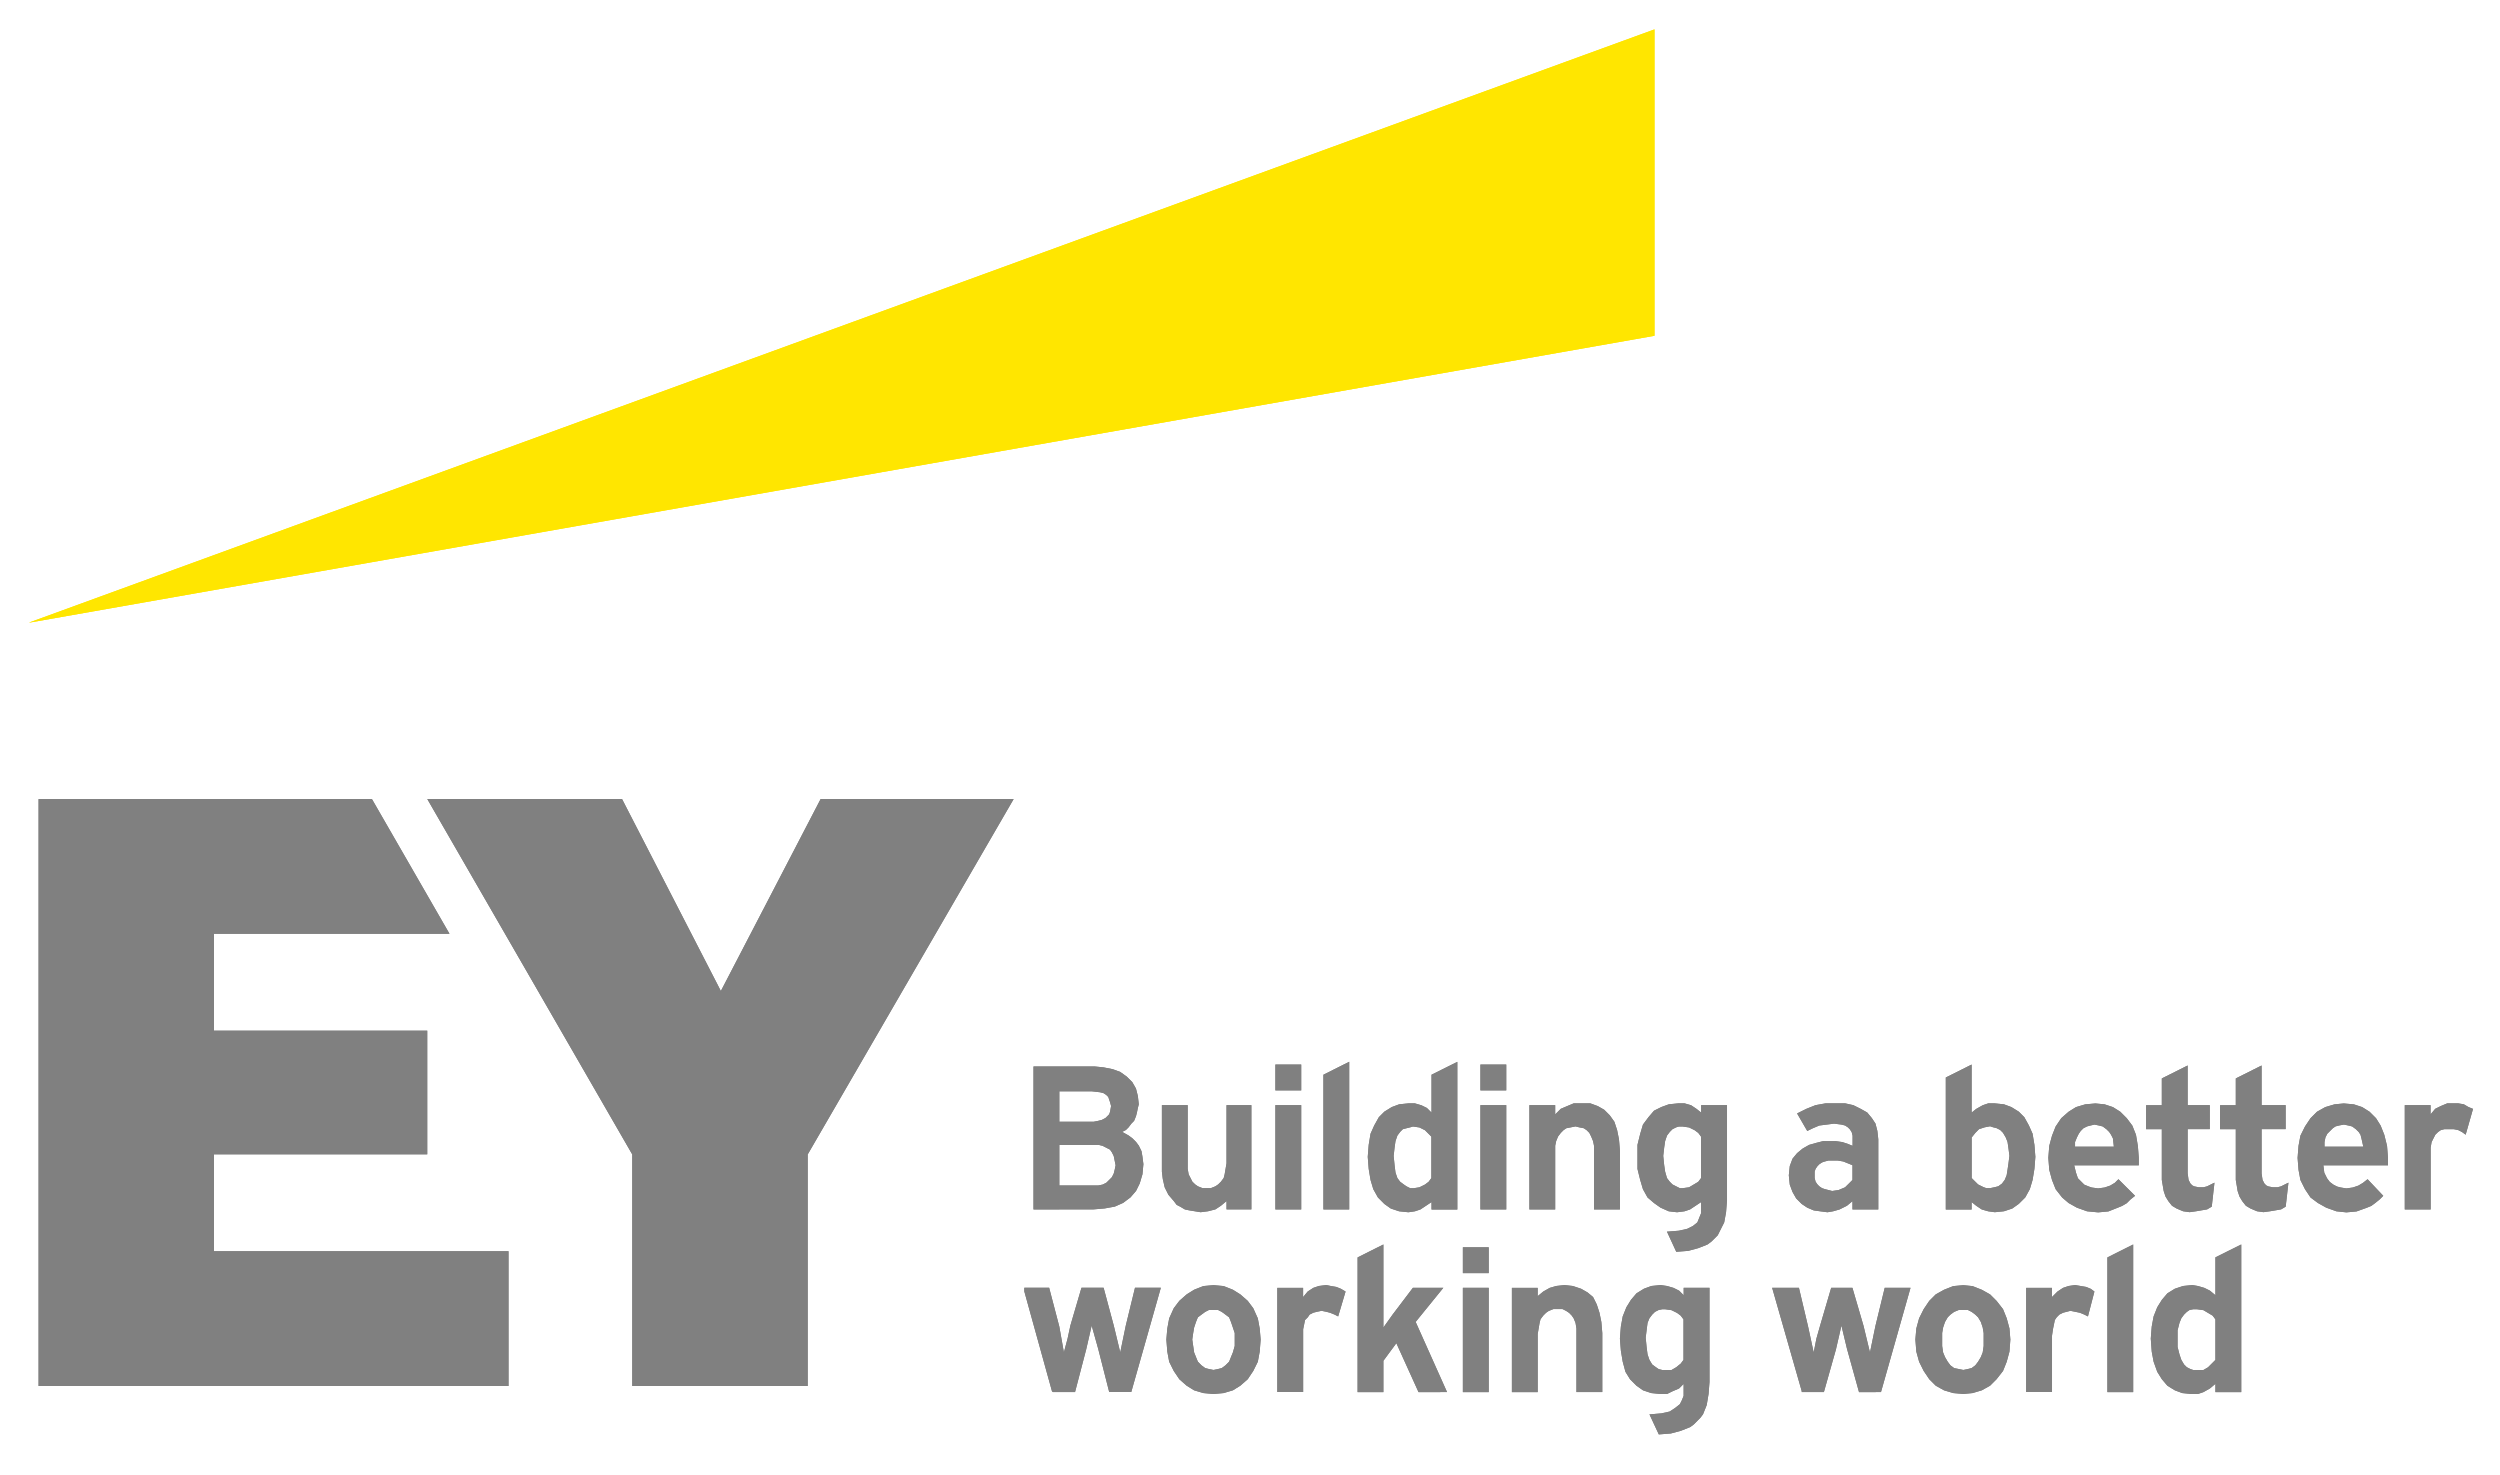
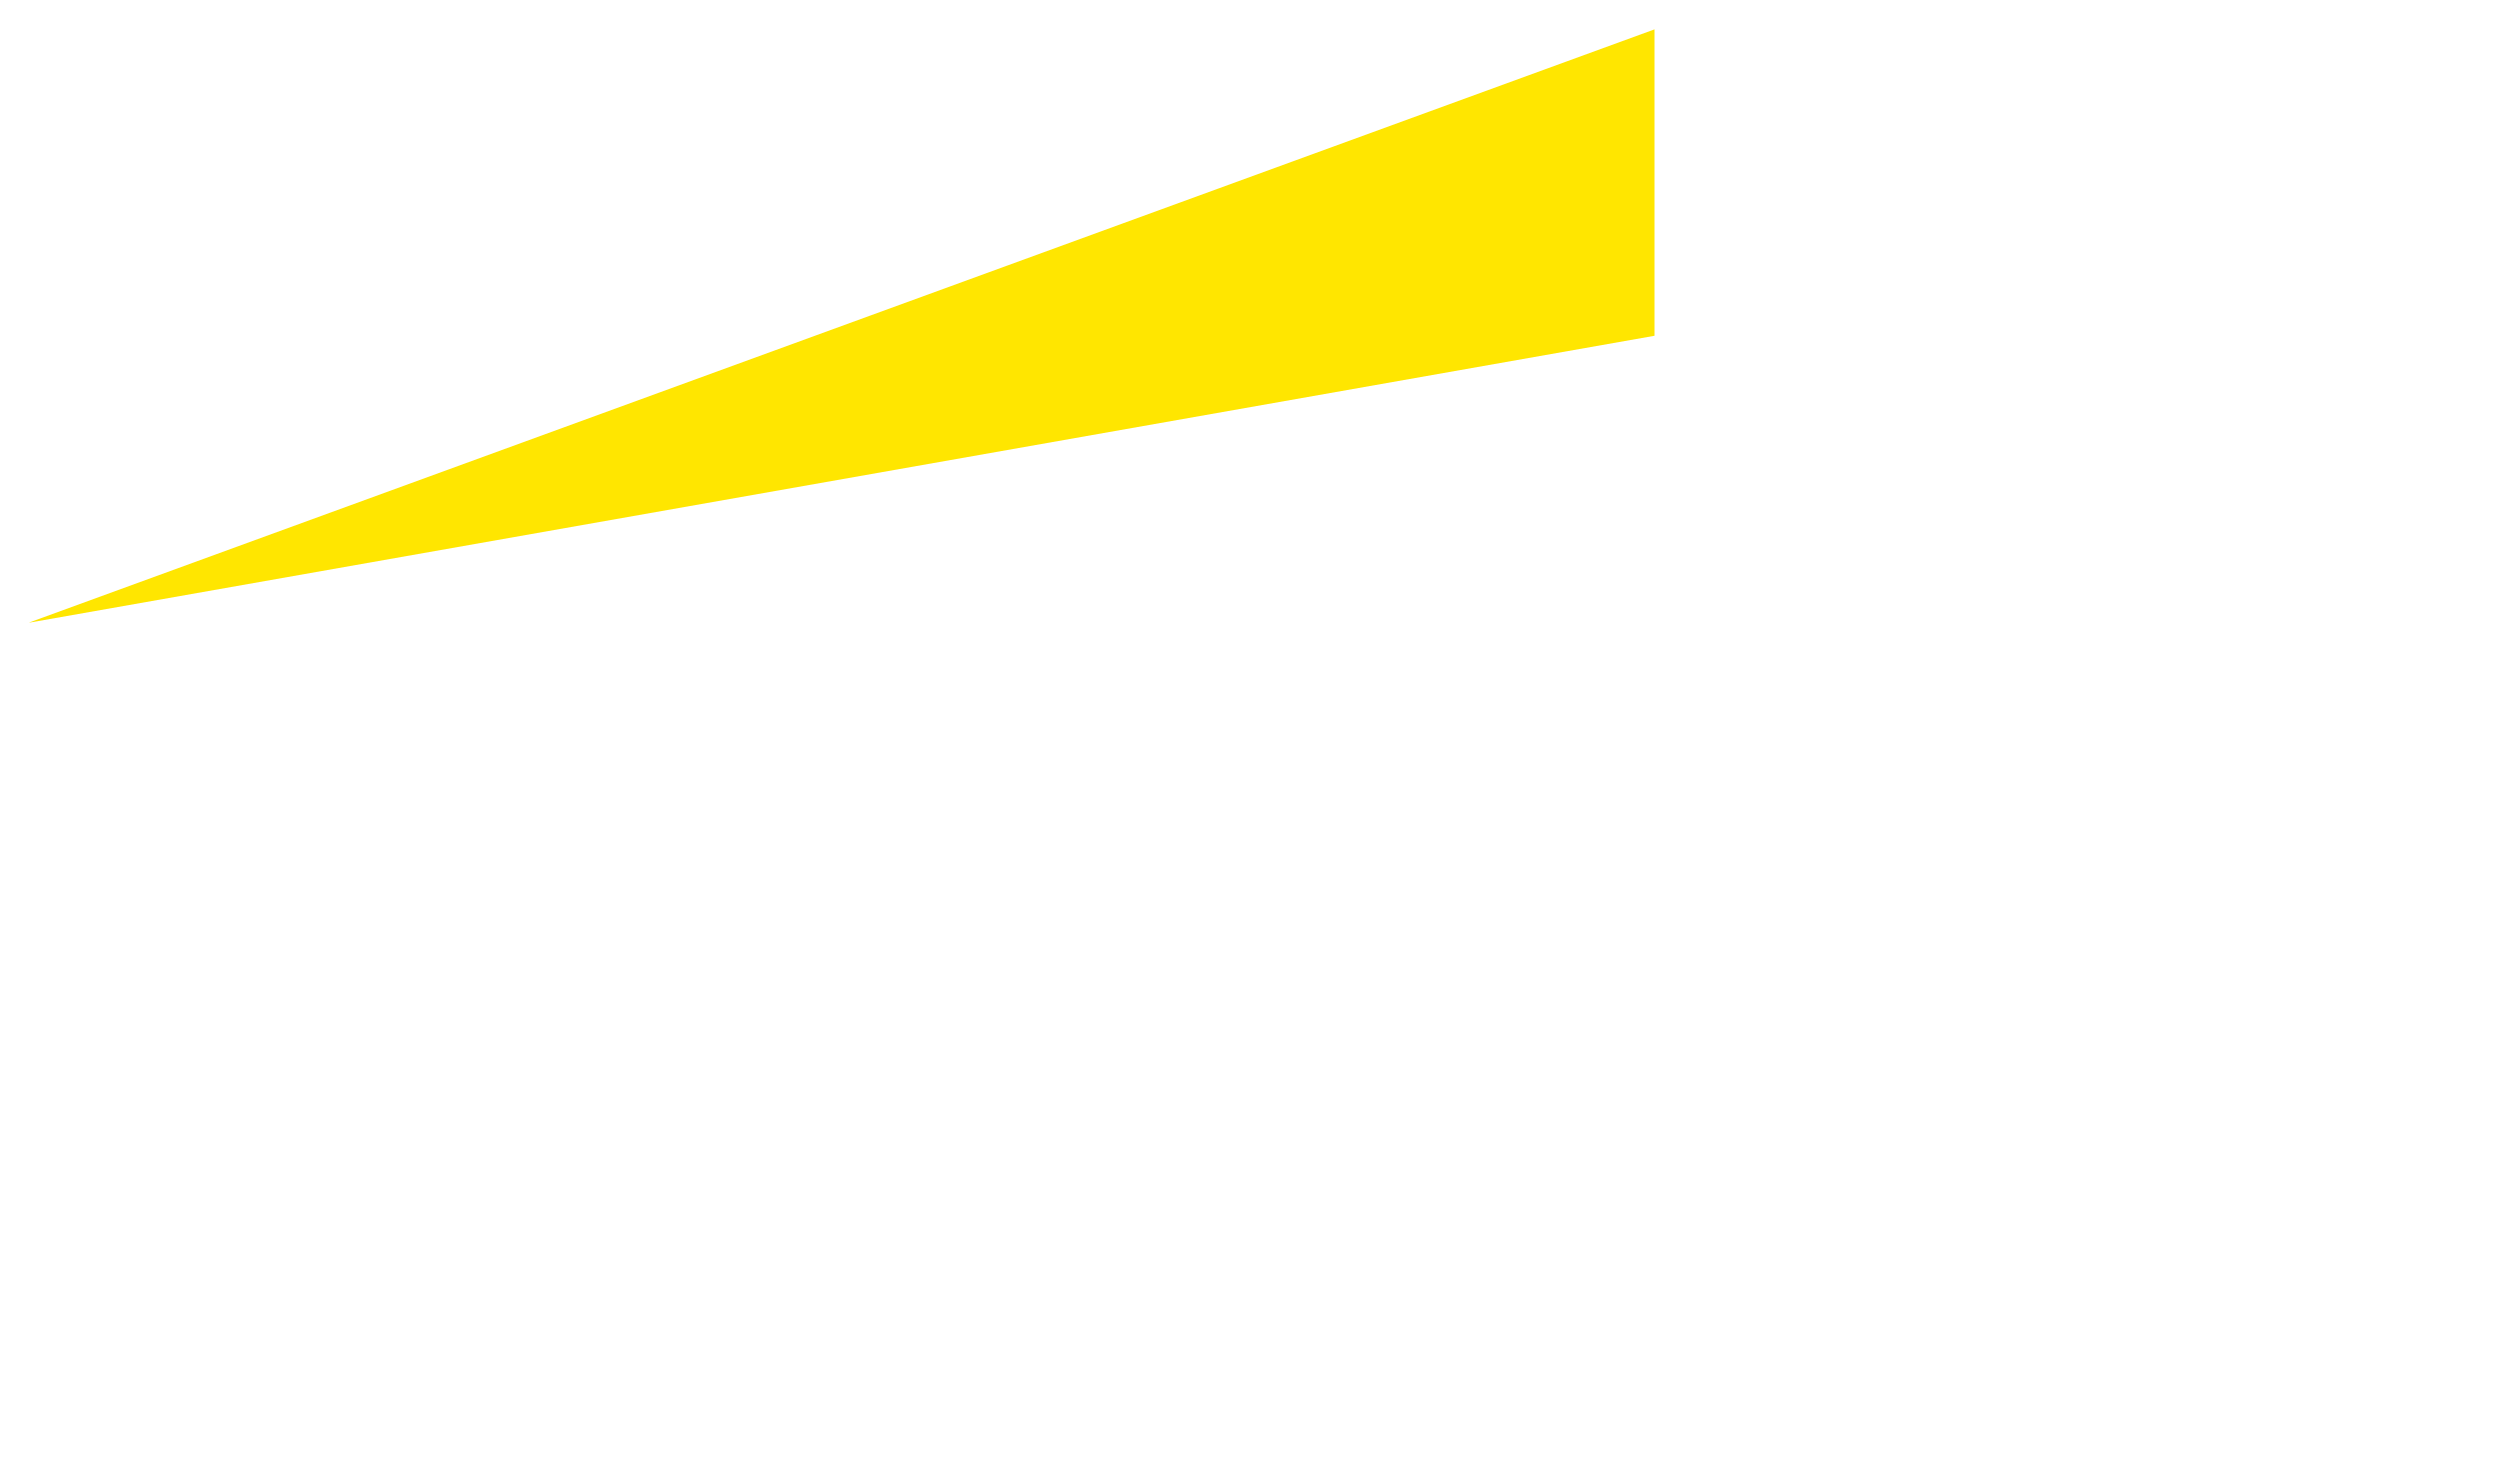
<svg xmlns="http://www.w3.org/2000/svg" width="61" height="36" viewBox="0 0 61 36" fill="none">
  <path d="M0.718 15.187L40.366 0.718H40.37V8.193L0.718 15.192V15.187Z" fill="#FFE600" />
-   <path fill-rule="evenodd" clip-rule="evenodd" d="M0.941 33.818V19.497H9.075L10.968 22.785H5.22V25.149H10.425V28.166H5.22V30.53H12.408V33.818H0.941ZM32.291 29.511V26.223L32.921 25.907V29.511H32.291ZM25.217 29.511V26.021H26.705L26.93 26.044L27.154 26.089L27.335 26.156L27.493 26.269L27.628 26.404L27.718 26.562L27.764 26.743L27.787 26.945L27.764 27.034L27.741 27.147L27.718 27.236L27.672 27.349L27.606 27.416L27.539 27.505L27.472 27.572L27.382 27.618L27.54 27.707L27.63 27.774L27.72 27.864L27.787 27.953L27.853 28.089L27.876 28.224L27.899 28.405L27.876 28.652L27.809 28.877L27.72 29.058L27.584 29.216L27.404 29.351L27.201 29.441L26.954 29.486L26.683 29.509L25.217 29.511ZM26.682 27.371H25.848V26.628H26.638L26.84 26.651L26.929 26.674L26.996 26.72L27.042 26.765L27.064 26.832L27.087 26.899L27.11 26.987L27.087 27.122L27.064 27.189L27.019 27.235L26.973 27.28L26.884 27.326L26.794 27.349L26.682 27.371ZM26.682 28.926H25.848V27.937H26.68H26.815L26.905 27.959L26.995 28.005L27.084 28.051L27.13 28.117L27.175 28.207L27.198 28.32L27.221 28.432L27.198 28.544L27.175 28.634L27.13 28.724L27.063 28.791L26.996 28.857L26.907 28.903L26.794 28.926H26.682ZM29.024 29.534L29.16 29.556L29.295 29.578L29.476 29.555L29.656 29.509L29.791 29.42L29.927 29.307V29.509H30.534V26.965H29.927V28.384L29.904 28.519L29.881 28.654L29.858 28.744L29.791 28.833L29.723 28.9L29.656 28.946L29.544 28.991H29.454H29.342L29.229 28.946L29.163 28.9L29.094 28.833L29.049 28.744L29.003 28.654L28.98 28.519V28.361V26.965H28.35V28.406V28.587L28.372 28.768L28.418 28.97L28.508 29.151L28.643 29.309L28.71 29.398L28.799 29.444L28.912 29.511L29.024 29.534ZM38.894 29.511V28.114V27.956L38.871 27.844L38.825 27.732L38.78 27.642L38.713 27.575L38.645 27.529L38.532 27.507L38.443 27.484L38.33 27.507L38.218 27.529L38.151 27.575L38.084 27.642L38.016 27.732L37.97 27.844L37.947 27.956V28.114V29.511H37.317V26.966H37.947V27.191L38.083 27.055L38.24 26.988L38.398 26.922H38.579H38.804L38.985 26.988L39.143 27.078L39.278 27.213L39.391 27.371L39.458 27.573L39.503 27.798L39.526 28.069V29.511H38.894ZM31.75 26.966H31.119V29.511H31.75V26.966ZM34.319 27.529L34.409 27.507L34.476 27.487L34.634 27.51L34.769 27.577L34.858 27.666L34.925 27.733V28.746L34.858 28.836L34.769 28.903L34.634 28.97L34.498 28.992H34.409L34.319 28.947L34.252 28.901L34.163 28.834L34.096 28.745L34.05 28.61L34.028 28.429L34.005 28.204L34.028 28.002L34.05 27.844L34.096 27.709L34.163 27.619L34.23 27.552L34.319 27.529ZM34.139 29.556L33.937 29.489L33.779 29.377L33.621 29.218L33.508 29.015L33.441 28.791L33.396 28.52L33.373 28.227L33.396 27.934L33.441 27.663L33.531 27.461L33.644 27.259L33.779 27.124L33.96 27.012L34.14 26.945L34.365 26.922H34.523L34.681 26.968L34.816 27.034L34.929 27.147V26.223L35.559 25.909V29.512H34.929V29.331L34.794 29.421L34.658 29.511L34.523 29.556L34.365 29.579L34.139 29.556ZM48.288 27.552L48.424 27.507L48.559 27.481L48.626 27.504L48.715 27.526L48.805 27.572L48.872 27.639L48.939 27.751L48.984 27.864L49.007 28.022L49.03 28.203L49.007 28.383L48.984 28.541L48.962 28.677L48.916 28.789L48.849 28.879L48.76 28.945L48.67 28.968L48.557 28.991H48.468L48.401 28.968L48.266 28.901L48.176 28.812L48.109 28.745V27.754L48.199 27.642L48.288 27.552ZM48.513 29.556L48.355 29.511L48.22 29.421L48.108 29.331V29.512H47.477V26.291L48.108 25.975V27.147L48.22 27.057L48.378 26.968L48.513 26.922H48.671L48.896 26.945L49.077 27.012L49.258 27.124L49.393 27.259L49.505 27.461L49.595 27.663L49.64 27.934L49.663 28.227L49.64 28.52L49.595 28.791L49.528 29.015L49.416 29.218L49.258 29.375L49.1 29.488L48.898 29.555L48.673 29.578L48.513 29.556ZM40.809 27.552L40.899 27.507L40.966 27.487H41.056L41.214 27.51L41.349 27.577L41.438 27.643L41.505 27.733V28.746L41.438 28.836L41.326 28.903L41.214 28.97L41.056 28.992H40.989L40.899 28.947L40.809 28.901L40.742 28.834L40.674 28.745L40.629 28.587L40.606 28.429L40.583 28.204L40.606 28.002L40.629 27.844L40.674 27.709L40.742 27.619L40.809 27.552ZM40.673 30.051H40.696L40.966 30.029L41.168 29.983L41.303 29.916L41.416 29.826L41.461 29.714L41.507 29.602V29.377V29.331L41.372 29.421L41.236 29.511L41.101 29.556L40.92 29.579L40.718 29.556L40.516 29.466L40.358 29.354L40.2 29.219L40.088 29.017L40.021 28.792L39.954 28.521V28.206V27.935L40.021 27.665L40.088 27.44L40.223 27.259L40.358 27.101L40.539 27.011L40.72 26.945L40.945 26.922H41.103L41.261 26.967L41.396 27.057L41.508 27.147V26.966H42.139V29.286L42.116 29.579L42.071 29.826L41.958 30.051L41.913 30.141L41.823 30.231L41.756 30.297L41.666 30.364L41.441 30.454L41.194 30.521L40.901 30.544L40.673 30.051ZM44.458 28.363L44.525 28.34L44.615 28.317H44.704H44.84L44.975 28.34L45.087 28.385L45.2 28.431V28.791L45.11 28.881L45.02 28.97L44.862 29.037L44.704 29.06L44.615 29.037L44.525 29.014L44.458 28.991L44.391 28.946L44.346 28.9L44.3 28.833L44.278 28.744V28.677V28.587L44.3 28.52L44.346 28.454L44.391 28.408L44.458 28.363ZM44.413 29.556L44.255 29.534L44.097 29.467L43.962 29.377L43.827 29.242L43.737 29.084L43.67 28.903L43.647 28.678L43.67 28.453L43.737 28.273L43.849 28.137L43.985 28.025L44.143 27.935L44.301 27.89L44.481 27.844H44.662H44.797L44.955 27.867L45.091 27.913L45.203 27.958V27.777V27.71L45.18 27.621L45.135 27.554L45.089 27.508L45.022 27.463L44.933 27.44L44.752 27.417L44.571 27.44L44.39 27.463L44.232 27.53L44.097 27.596L43.849 27.168L44.074 27.056L44.299 26.966L44.547 26.921H44.794H45.019L45.221 26.966L45.402 27.056L45.56 27.145L45.672 27.28L45.762 27.416L45.808 27.596L45.831 27.799V29.511H45.2V29.309L45.065 29.421L44.884 29.511L44.726 29.556L44.591 29.579L44.413 29.556ZM50.925 27.484L51.014 27.461L51.105 27.44L51.218 27.463L51.307 27.486L51.397 27.553L51.464 27.619L51.509 27.686L51.555 27.776L51.578 27.978H50.631V27.866L50.677 27.753L50.722 27.663L50.768 27.597L50.835 27.53L50.925 27.484ZM50.924 29.556L50.676 29.467L50.474 29.354L50.316 29.219L50.158 29.017L50.069 28.792L50.002 28.545L49.979 28.252L50.002 27.958L50.069 27.711L50.158 27.486L50.294 27.284L50.474 27.126L50.655 27.013L50.88 26.946L51.128 26.924L51.353 26.946L51.555 27.013L51.735 27.126L51.893 27.284L52.029 27.465L52.118 27.689L52.164 27.96L52.187 28.253V28.434H50.61L50.655 28.615L50.701 28.75L50.79 28.839L50.857 28.906L50.97 28.952L51.037 28.975L51.195 28.997L51.353 28.975L51.488 28.929L51.6 28.862L51.69 28.773L52.096 29.178L51.983 29.268L51.893 29.358L51.781 29.424L51.669 29.47L51.444 29.559L51.196 29.582L50.924 29.556ZM56.987 27.484L57.077 27.461L57.192 27.44L57.304 27.463L57.394 27.486L57.484 27.553L57.551 27.619L57.596 27.686L57.619 27.776L57.665 27.978H56.718V27.866L56.741 27.753L56.786 27.663L56.853 27.597L56.92 27.53L56.987 27.484ZM57.008 29.556L56.76 29.467L56.558 29.354L56.377 29.219L56.242 29.017L56.13 28.792L56.084 28.545L56.061 28.252L56.084 27.958L56.13 27.711L56.242 27.486L56.377 27.284L56.535 27.126L56.737 27.013L56.962 26.946L57.187 26.924L57.434 26.946L57.637 27.013L57.817 27.126L57.975 27.284L58.088 27.465L58.177 27.689L58.244 27.96L58.267 28.253V28.434H56.69L56.713 28.615L56.78 28.75L56.847 28.839L56.936 28.906L57.026 28.952L57.115 28.975L57.251 28.997L57.409 28.975L57.544 28.929L57.656 28.862L57.769 28.773L58.152 29.178L58.062 29.268L57.95 29.358L57.86 29.424L57.748 29.47L57.5 29.559L57.252 29.582L57.008 29.556ZM54.913 29.488L55.071 29.555L55.23 29.577L55.388 29.555L55.524 29.532L55.659 29.509L55.771 29.442L55.838 28.857L55.657 28.947L55.568 28.97H55.455L55.343 28.947L55.297 28.924L55.252 28.878L55.206 28.789L55.183 28.631V27.551H55.77V26.966H55.183V25.998L54.553 26.314V26.967H54.17V27.552H54.553V28.79L54.576 28.926L54.598 29.061L54.644 29.196L54.711 29.308L54.8 29.421L54.913 29.488ZM53.268 29.555L53.11 29.488L52.997 29.421L52.908 29.308L52.839 29.196L52.794 29.061L52.771 28.926L52.748 28.79V27.552H52.365V26.967H52.748V26.314L53.379 25.998V26.966H53.919V27.551H53.379V28.631L53.401 28.789L53.447 28.878L53.493 28.924L53.538 28.947L53.651 28.97H53.763L53.853 28.947L54.033 28.857L53.967 29.442L53.854 29.509L53.719 29.532L53.584 29.555L53.426 29.577L53.268 29.555ZM58.676 26.966V29.511H59.308V28.137V28.002L59.331 27.867L59.376 27.777L59.422 27.687L59.489 27.621L59.556 27.575L59.645 27.552H59.758H59.87L59.982 27.575L60.072 27.621L60.162 27.687L60.342 27.057L60.23 27.011L60.118 26.945L59.982 26.922H59.87H59.712L59.554 26.988L59.419 27.055L59.306 27.191V26.966H58.676ZM31.119 25.975H31.75V26.606H31.119V25.975ZM36.753 26.966H36.122V29.511H36.753V26.966ZM36.122 25.975H36.753V26.606H36.122V25.975ZM53.358 32.01L53.425 31.964L53.516 31.946H53.606L53.764 31.968L53.876 32.035L53.989 32.102L54.056 32.192V33.182L53.966 33.272L53.876 33.362L53.764 33.428H53.606H53.516L53.448 33.406L53.358 33.36L53.291 33.293L53.225 33.181L53.179 33.046L53.133 32.865V32.64V32.459L53.179 32.279L53.225 32.166L53.291 32.076L53.358 32.01ZM53.471 34.014L53.246 33.991L53.066 33.924L52.885 33.812L52.75 33.654L52.637 33.473L52.548 33.225L52.502 32.978L52.479 32.662L52.502 32.369L52.548 32.121L52.637 31.896L52.75 31.715L52.885 31.557L53.066 31.445L53.268 31.378L53.493 31.355L53.628 31.378L53.786 31.424L53.921 31.491L54.056 31.603V30.679L54.687 30.365V33.968H54.056V33.766L53.921 33.879L53.763 33.968L53.628 34.014H53.471ZM31.166 31.424V33.965H31.797V32.592V32.434L31.82 32.322L31.843 32.209L31.91 32.142L31.956 32.075L32.045 32.03L32.135 32.007L32.247 31.984L32.36 32.007L32.449 32.03L32.562 32.075L32.651 32.121L32.832 31.513L32.72 31.447L32.607 31.401L32.472 31.378L32.36 31.355L32.179 31.378L32.044 31.424L31.908 31.513L31.796 31.648V31.424H31.166ZM27.065 33.968L26.795 32.909L26.637 32.346L26.502 32.93L26.231 33.967H25.69L25.668 33.944L24.993 31.51V31.42H25.599L25.847 32.367L25.959 32.997L26.049 32.66L26.117 32.344L26.388 31.42H26.928L27.176 32.344L27.334 32.997L27.469 32.344L27.694 31.42H28.325L27.603 33.965H27.065V33.968ZM29.317 32.076L29.407 32.01L29.497 31.964H29.609H29.722L29.811 32.01L29.901 32.076L29.991 32.143L30.036 32.256L30.082 32.391L30.127 32.526V32.684V32.842L30.082 33L30.036 33.112L29.991 33.225L29.901 33.315L29.811 33.381L29.722 33.404L29.609 33.427L29.497 33.404L29.407 33.381L29.317 33.315L29.228 33.225L29.182 33.112L29.137 33L29.114 32.842L29.091 32.684L29.114 32.526L29.137 32.391L29.182 32.256L29.228 32.143L29.317 32.076ZM29.362 33.991L29.137 33.924L28.956 33.812L28.776 33.654L28.64 33.452L28.528 33.227L28.482 32.979L28.459 32.686L28.482 32.416L28.528 32.168L28.64 31.92L28.776 31.74L28.956 31.582L29.137 31.469L29.362 31.38L29.61 31.357L29.857 31.38L30.082 31.469L30.263 31.582L30.444 31.74L30.579 31.92L30.691 32.168L30.737 32.416L30.76 32.686L30.737 32.979L30.691 33.227L30.579 33.452L30.444 33.654L30.263 33.812L30.082 33.924L29.857 33.991L29.61 34.014L29.362 33.991ZM49.438 31.424V33.965H50.069V32.592L50.092 32.434L50.115 32.322L50.138 32.209L50.184 32.142L50.25 32.075L50.34 32.03L50.43 32.007L50.519 31.984L50.632 32.007L50.744 32.03L50.856 32.075L50.946 32.121L51.104 31.513L51.014 31.447L50.902 31.401L50.767 31.378L50.632 31.355L50.474 31.378L50.338 31.424L50.203 31.513L50.068 31.648V31.424H49.438ZM45.36 33.968L45.066 32.91L44.931 32.346L44.796 32.931L44.503 33.967H43.962V33.944L43.24 31.422H43.894L44.118 32.369L44.254 32.999L44.32 32.662L44.41 32.346L44.681 31.422H45.199L45.469 32.346L45.627 32.999L45.762 32.346L45.987 31.422H46.617L45.896 33.967L45.36 33.968ZM47.591 32.076L47.681 32.01L47.793 31.964H47.906H48.018L48.108 32.01L48.197 32.076L48.266 32.143L48.333 32.256L48.378 32.391L48.401 32.526V32.684V32.842L48.378 33L48.333 33.112L48.266 33.225L48.197 33.315L48.108 33.381L48.018 33.404L47.906 33.427L47.793 33.404L47.681 33.381L47.591 33.315L47.524 33.225L47.458 33.112L47.412 33L47.389 32.842V32.684V32.526L47.412 32.391L47.458 32.256L47.524 32.143L47.591 32.076ZM47.659 33.991L47.434 33.924L47.232 33.811L47.074 33.653L46.938 33.451L46.826 33.226L46.758 32.979L46.735 32.686L46.758 32.415L46.826 32.167L46.938 31.943L47.074 31.741L47.232 31.583L47.434 31.47L47.659 31.381L47.906 31.358L48.131 31.381L48.356 31.47L48.558 31.583L48.716 31.741L48.874 31.943L48.964 32.167L49.031 32.415L49.053 32.686L49.031 32.979L48.964 33.226L48.874 33.451L48.716 33.653L48.558 33.811L48.356 33.924L48.131 33.991L47.906 34.013L47.659 33.991ZM34.071 32.774L34.612 33.968L35.308 33.967L34.542 32.255L35.218 31.422H34.475L33.98 32.075L33.755 32.391V30.365L33.125 30.681V33.968H33.755V33.203L34.071 32.774ZM38.465 33.967V32.549V32.414L38.443 32.279L38.397 32.167L38.351 32.1L38.285 32.033L38.216 31.987L38.127 31.942H38.014H37.902L37.789 31.987L37.722 32.033L37.656 32.1L37.589 32.189L37.566 32.279L37.543 32.414L37.52 32.549V33.968H36.89V31.424H37.52V31.626L37.656 31.513L37.814 31.424L37.972 31.378L38.174 31.355L38.376 31.378L38.578 31.445L38.736 31.535L38.871 31.647L38.961 31.828L39.027 32.03L39.073 32.255L39.096 32.525V33.967H38.465ZM40.381 32.01L40.471 31.964L40.56 31.946H40.627L40.785 31.968L40.92 32.035L41.01 32.102L41.077 32.192V33.182L41.01 33.272L40.898 33.362L40.785 33.428H40.627H40.56L40.471 33.406L40.404 33.36L40.314 33.293L40.246 33.181L40.2 33.046L40.177 32.865L40.155 32.64L40.177 32.459L40.2 32.279L40.246 32.166L40.314 32.076L40.381 32.01ZM40.246 34.509H40.269L40.539 34.486L40.741 34.441L40.877 34.351L40.989 34.262L41.035 34.172L41.08 34.06V33.835V33.768L40.968 33.88L40.81 33.947L40.674 34.014H40.516L40.291 33.991L40.09 33.924L39.931 33.812L39.773 33.654L39.661 33.473L39.594 33.225L39.549 32.955L39.526 32.662L39.549 32.369L39.594 32.121L39.684 31.896L39.796 31.715L39.931 31.557L40.112 31.445L40.293 31.378L40.518 31.355L40.676 31.378L40.834 31.424L40.969 31.491L41.082 31.603V31.422H41.712V33.719L41.689 34.013L41.644 34.283L41.554 34.508L41.487 34.597L41.42 34.664L41.331 34.754L41.241 34.821L41.016 34.91L40.769 34.977L40.475 35L40.246 34.509ZM36.325 31.423H35.694V33.968H36.325V31.423ZM35.694 30.433H36.325V31.064H35.694V30.433ZM51.42 30.681V33.968H52.05V30.365L51.42 30.681ZM19.708 28.168V33.819H15.427V28.168L10.426 19.497H15.178L17.589 24.181L20.023 19.497H24.733L19.708 28.168Z" fill="#808080" />
-   <path d="M0.718 15.187L40.366 0.718H40.37V8.193L0.718 15.192V15.187Z" fill="#FFE600" />
-   <path fill-rule="evenodd" clip-rule="evenodd" d="M0.941 33.818V19.497H9.075L10.968 22.785H5.22V25.149H10.425V28.166H5.22V30.53H12.408V33.818H0.941ZM32.291 29.511V26.223L32.921 25.907V29.511H32.291ZM25.217 29.511V26.021H26.705L26.93 26.044L27.154 26.089L27.335 26.156L27.493 26.269L27.628 26.404L27.718 26.562L27.764 26.743L27.786 26.945L27.764 27.034L27.741 27.147L27.718 27.236L27.672 27.349L27.606 27.416L27.539 27.505L27.472 27.572L27.382 27.618L27.54 27.707L27.63 27.774L27.72 27.864L27.786 27.953L27.853 28.089L27.876 28.224L27.899 28.405L27.876 28.652L27.809 28.877L27.72 29.058L27.584 29.216L27.404 29.351L27.201 29.441L26.954 29.486L26.683 29.509L25.217 29.511ZM26.682 27.371H25.848V26.628H26.638L26.84 26.651L26.929 26.674L26.996 26.72L27.042 26.765L27.064 26.832L27.087 26.899L27.11 26.987L27.087 27.122L27.064 27.189L27.019 27.235L26.973 27.28L26.884 27.326L26.794 27.349L26.682 27.371ZM26.682 28.926H25.848V27.937H26.68H26.815L26.905 27.959L26.995 28.005L27.084 28.051L27.13 28.117L27.175 28.207L27.198 28.32L27.221 28.432L27.198 28.544L27.175 28.634L27.13 28.724L27.063 28.791L26.996 28.857L26.907 28.903L26.794 28.926H26.682ZM29.024 29.534L29.159 29.556L29.295 29.578L29.475 29.555L29.656 29.509L29.791 29.42L29.927 29.307V29.509H30.534V26.965H29.927V28.384L29.904 28.519L29.881 28.654L29.858 28.744L29.791 28.833L29.723 28.9L29.656 28.946L29.544 28.991H29.454H29.342L29.229 28.946L29.163 28.9L29.094 28.833L29.049 28.744L29.003 28.654L28.98 28.519V28.361V26.965H28.35V28.406V28.587L28.372 28.768L28.418 28.97L28.508 29.151L28.643 29.309L28.71 29.398L28.799 29.444L28.912 29.511L29.024 29.534ZM38.894 29.511V28.114V27.956L38.871 27.844L38.825 27.732L38.78 27.642L38.713 27.575L38.645 27.529L38.532 27.507L38.443 27.484L38.33 27.507L38.218 27.529L38.151 27.575L38.084 27.642L38.016 27.732L37.97 27.844L37.947 27.956V28.114V29.511H37.317V26.966H37.947V27.191L38.083 27.055L38.24 26.988L38.398 26.922H38.579H38.804L38.985 26.988L39.143 27.078L39.278 27.213L39.391 27.371L39.457 27.573L39.503 27.798L39.526 28.069V29.511H38.894ZM31.75 26.966H31.119V29.511H31.75V26.966ZM34.319 27.529L34.409 27.507L34.476 27.487L34.634 27.51L34.769 27.577L34.858 27.666L34.925 27.733V28.746L34.858 28.836L34.769 28.903L34.634 28.97L34.498 28.992H34.409L34.319 28.947L34.252 28.901L34.163 28.834L34.096 28.745L34.05 28.61L34.027 28.429L34.005 28.204L34.027 28.002L34.05 27.844L34.096 27.709L34.163 27.619L34.23 27.552L34.319 27.529ZM34.139 29.556L33.937 29.489L33.779 29.377L33.621 29.218L33.508 29.015L33.441 28.791L33.396 28.52L33.373 28.227L33.396 27.934L33.441 27.663L33.531 27.461L33.644 27.259L33.779 27.124L33.96 27.012L34.14 26.945L34.365 26.922H34.523L34.681 26.968L34.816 27.034L34.929 27.147V26.223L35.559 25.909V29.512H34.929V29.331L34.794 29.421L34.658 29.511L34.523 29.556L34.365 29.579L34.139 29.556ZM48.288 27.552L48.424 27.507L48.559 27.481L48.626 27.504L48.715 27.526L48.805 27.572L48.872 27.639L48.939 27.751L48.984 27.864L49.007 28.022L49.03 28.203L49.007 28.383L48.984 28.541L48.962 28.677L48.916 28.789L48.849 28.879L48.759 28.945L48.67 28.968L48.557 28.991H48.468L48.401 28.968L48.266 28.901L48.176 28.812L48.109 28.745V27.754L48.199 27.642L48.288 27.552ZM48.513 29.556L48.355 29.511L48.22 29.421L48.108 29.331V29.512H47.477V26.291L48.108 25.975V27.147L48.22 27.057L48.378 26.968L48.513 26.922H48.671L48.896 26.945L49.077 27.012L49.258 27.124L49.393 27.259L49.505 27.461L49.595 27.663L49.64 27.934L49.663 28.227L49.64 28.52L49.595 28.791L49.528 29.015L49.416 29.218L49.258 29.375L49.099 29.488L48.898 29.555L48.673 29.578L48.513 29.556ZM40.809 27.552L40.899 27.507L40.966 27.487H41.055L41.213 27.51L41.349 27.577L41.438 27.643L41.505 27.733V28.746L41.438 28.836L41.326 28.903L41.213 28.97L41.055 28.992H40.989L40.899 28.947L40.809 28.901L40.742 28.834L40.674 28.745L40.629 28.587L40.606 28.429L40.583 28.204L40.606 28.002L40.629 27.844L40.674 27.709L40.742 27.619L40.809 27.552ZM40.673 30.051H40.696L40.966 30.029L41.168 29.983L41.303 29.916L41.416 29.826L41.461 29.714L41.507 29.602V29.377V29.331L41.372 29.421L41.236 29.511L41.101 29.556L40.92 29.579L40.718 29.556L40.516 29.466L40.358 29.354L40.2 29.219L40.088 29.017L40.021 28.792L39.954 28.521V28.206V27.935L40.021 27.665L40.088 27.44L40.223 27.259L40.358 27.101L40.539 27.011L40.72 26.945L40.945 26.922H41.103L41.261 26.967L41.396 27.057L41.508 27.147V26.966H42.139V29.286L42.116 29.579L42.071 29.826L41.958 30.051L41.913 30.141L41.823 30.231L41.756 30.297L41.666 30.364L41.441 30.454L41.194 30.521L40.901 30.544L40.673 30.051ZM44.458 28.363L44.525 28.34L44.615 28.317H44.704H44.84L44.975 28.34L45.087 28.385L45.2 28.431V28.791L45.11 28.881L45.02 28.97L44.862 29.037L44.704 29.06L44.615 29.037L44.525 29.014L44.458 28.991L44.391 28.946L44.346 28.9L44.3 28.833L44.277 28.744V28.677V28.587L44.3 28.52L44.346 28.454L44.391 28.408L44.458 28.363ZM44.413 29.556L44.255 29.534L44.097 29.467L43.962 29.377L43.827 29.242L43.737 29.084L43.67 28.903L43.647 28.678L43.67 28.453L43.737 28.273L43.849 28.137L43.984 28.025L44.142 27.935L44.3 27.89L44.481 27.844H44.662H44.797L44.955 27.867L45.091 27.913L45.203 27.958V27.777V27.71L45.18 27.621L45.135 27.554L45.089 27.508L45.022 27.463L44.933 27.44L44.752 27.417L44.571 27.44L44.39 27.463L44.232 27.53L44.097 27.596L43.849 27.168L44.074 27.056L44.299 26.966L44.547 26.921H44.794H45.019L45.221 26.966L45.402 27.056L45.56 27.145L45.672 27.28L45.762 27.416L45.808 27.596L45.83 27.799V29.511H45.2V29.309L45.065 29.421L44.884 29.511L44.726 29.556L44.591 29.579L44.413 29.556ZM50.925 27.484L51.014 27.461L51.105 27.44L51.218 27.463L51.307 27.486L51.397 27.553L51.464 27.619L51.509 27.686L51.555 27.776L51.578 27.978H50.631V27.866L50.677 27.753L50.722 27.663L50.768 27.597L50.835 27.53L50.925 27.484ZM50.924 29.556L50.676 29.467L50.474 29.354L50.316 29.219L50.158 29.017L50.069 28.792L50.002 28.545L49.979 28.252L50.002 27.958L50.069 27.711L50.158 27.486L50.294 27.284L50.474 27.126L50.655 27.013L50.88 26.946L51.128 26.924L51.352 26.946L51.555 27.013L51.735 27.126L51.893 27.284L52.029 27.465L52.118 27.689L52.164 27.96L52.187 28.253V28.434H50.61L50.655 28.615L50.701 28.75L50.79 28.839L50.857 28.906L50.97 28.952L51.036 28.975L51.194 28.997L51.352 28.975L51.488 28.929L51.6 28.862L51.69 28.773L52.096 29.178L51.983 29.268L51.893 29.358L51.781 29.424L51.669 29.47L51.444 29.559L51.196 29.582L50.924 29.556ZM56.987 27.484L57.077 27.461L57.192 27.44L57.304 27.463L57.394 27.486L57.484 27.553L57.551 27.619L57.596 27.686L57.619 27.776L57.664 27.978H56.718V27.866L56.741 27.753L56.786 27.663L56.853 27.597L56.92 27.53L56.987 27.484ZM57.008 29.556L56.76 29.467L56.558 29.354L56.377 29.219L56.242 29.017L56.13 28.792L56.084 28.545L56.061 28.252L56.084 27.958L56.13 27.711L56.242 27.486L56.377 27.284L56.535 27.126L56.737 27.013L56.962 26.946L57.187 26.924L57.434 26.946L57.637 27.013L57.817 27.126L57.975 27.284L58.088 27.465L58.177 27.689L58.244 27.96L58.267 28.253V28.434H56.69L56.713 28.615L56.78 28.75L56.846 28.839L56.936 28.906L57.026 28.952L57.115 28.975L57.251 28.997L57.409 28.975L57.544 28.929L57.656 28.862L57.769 28.773L58.152 29.178L58.062 29.268L57.95 29.358L57.86 29.424L57.748 29.47L57.5 29.559L57.252 29.582L57.008 29.556ZM54.913 29.488L55.071 29.555L55.23 29.577L55.388 29.555L55.524 29.532L55.659 29.509L55.771 29.442L55.838 28.857L55.657 28.947L55.568 28.97H55.455L55.343 28.947L55.297 28.924L55.252 28.878L55.206 28.789L55.183 28.631V27.551H55.77V26.966H55.183V25.998L54.553 26.314V26.967H54.17V27.552H54.553V28.79L54.576 28.926L54.598 29.061L54.644 29.196L54.711 29.308L54.8 29.421L54.913 29.488ZM53.268 29.555L53.11 29.488L52.997 29.421L52.908 29.308L52.839 29.196L52.794 29.061L52.771 28.926L52.748 28.79V27.552H52.365V26.967H52.748V26.314L53.379 25.998V26.966H53.919V27.551H53.379V28.631L53.401 28.789L53.447 28.878L53.492 28.924L53.538 28.947L53.651 28.97H53.763L53.853 28.947L54.033 28.857L53.967 29.442L53.854 29.509L53.719 29.532L53.584 29.555L53.426 29.577L53.268 29.555ZM58.676 26.966V29.511H59.308V28.137V28.002L59.331 27.867L59.376 27.777L59.422 27.687L59.489 27.621L59.555 27.575L59.645 27.552H59.758H59.87L59.982 27.575L60.072 27.621L60.162 27.687L60.342 27.057L60.23 27.011L60.118 26.945L59.982 26.922H59.87H59.712L59.554 26.988L59.419 27.055L59.306 27.191V26.966H58.676ZM31.119 25.975H31.75V26.606H31.119V25.975ZM36.753 26.966H36.122V29.511H36.753V26.966ZM36.122 25.975H36.753V26.606H36.122V25.975ZM53.358 32.01L53.425 31.964L53.516 31.946H53.606L53.764 31.968L53.876 32.035L53.989 32.102L54.056 32.192V33.182L53.966 33.272L53.876 33.362L53.764 33.428H53.606H53.516L53.448 33.406L53.358 33.36L53.291 33.293L53.224 33.181L53.179 33.046L53.133 32.865V32.64V32.459L53.179 32.279L53.224 32.166L53.291 32.076L53.358 32.01ZM53.471 34.014L53.246 33.991L53.066 33.924L52.885 33.812L52.75 33.654L52.637 33.473L52.548 33.225L52.502 32.978L52.479 32.662L52.502 32.369L52.548 32.121L52.637 31.896L52.75 31.715L52.885 31.557L53.066 31.445L53.268 31.378L53.492 31.355L53.628 31.378L53.786 31.424L53.921 31.491L54.056 31.603V30.679L54.687 30.365V33.968H54.056V33.766L53.921 33.879L53.763 33.968L53.628 34.014H53.471ZM31.166 31.424V33.965H31.797V32.592V32.434L31.82 32.322L31.843 32.209L31.91 32.142L31.956 32.075L32.045 32.03L32.135 32.007L32.247 31.984L32.36 32.007L32.449 32.03L32.562 32.075L32.651 32.121L32.832 31.513L32.72 31.447L32.607 31.401L32.472 31.378L32.36 31.355L32.179 31.378L32.044 31.424L31.908 31.513L31.796 31.648V31.424H31.166ZM27.065 33.968L26.795 32.909L26.637 32.346L26.502 32.93L26.231 33.967H25.69L25.667 33.944L24.993 31.51V31.42H25.599L25.847 32.367L25.959 32.997L26.049 32.66L26.117 32.344L26.388 31.42H26.928L27.176 32.344L27.334 32.997L27.469 32.344L27.694 31.42H28.325L27.603 33.965H27.065V33.968ZM29.317 32.076L29.407 32.01L29.497 31.964H29.609H29.721L29.811 32.01L29.901 32.076L29.99 32.143L30.036 32.256L30.082 32.391L30.127 32.526V32.684V32.842L30.082 33L30.036 33.112L29.99 33.225L29.901 33.315L29.811 33.381L29.721 33.404L29.609 33.427L29.497 33.404L29.407 33.381L29.317 33.315L29.228 33.225L29.182 33.112L29.137 33L29.114 32.842L29.091 32.684L29.114 32.526L29.137 32.391L29.182 32.256L29.228 32.143L29.317 32.076ZM29.362 33.991L29.137 33.924L28.956 33.812L28.776 33.654L28.64 33.452L28.528 33.227L28.482 32.979L28.459 32.686L28.482 32.416L28.528 32.168L28.64 31.92L28.776 31.74L28.956 31.582L29.137 31.469L29.362 31.38L29.61 31.357L29.857 31.38L30.082 31.469L30.263 31.582L30.444 31.74L30.579 31.92L30.691 32.168L30.737 32.416L30.76 32.686L30.737 32.979L30.691 33.227L30.579 33.452L30.444 33.654L30.263 33.812L30.082 33.924L29.857 33.991L29.61 34.014L29.362 33.991ZM49.438 31.424V33.965H50.069V32.592L50.092 32.434L50.115 32.322L50.138 32.209L50.183 32.142L50.25 32.075L50.34 32.03L50.43 32.007L50.519 31.984L50.632 32.007L50.744 32.03L50.856 32.075L50.946 32.121L51.104 31.513L51.014 31.447L50.902 31.401L50.767 31.378L50.632 31.355L50.474 31.378L50.338 31.424L50.203 31.513L50.068 31.648V31.424H49.438ZM45.36 33.968L45.066 32.91L44.931 32.346L44.796 32.931L44.503 33.967H43.962V33.944L43.24 31.422H43.894L44.118 32.369L44.254 32.999L44.32 32.662L44.41 32.346L44.681 31.422H45.199L45.469 32.346L45.627 32.999L45.762 32.346L45.987 31.422H46.617L45.896 33.967L45.36 33.968ZM47.591 32.076L47.681 32.01L47.793 31.964H47.906H48.018L48.108 32.01L48.197 32.076L48.266 32.143L48.333 32.256L48.378 32.391L48.401 32.526V32.684V32.842L48.378 33L48.333 33.112L48.266 33.225L48.197 33.315L48.108 33.381L48.018 33.404L47.906 33.427L47.793 33.404L47.681 33.381L47.591 33.315L47.524 33.225L47.458 33.112L47.412 33L47.389 32.842V32.684V32.526L47.412 32.391L47.458 32.256L47.524 32.143L47.591 32.076ZM47.659 33.991L47.434 33.924L47.232 33.811L47.074 33.653L46.938 33.451L46.826 33.226L46.758 32.979L46.735 32.686L46.758 32.415L46.826 32.167L46.938 31.943L47.074 31.741L47.232 31.583L47.434 31.47L47.659 31.381L47.906 31.358L48.131 31.381L48.356 31.47L48.558 31.583L48.716 31.741L48.874 31.943L48.964 32.167L49.031 32.415L49.053 32.686L49.031 32.979L48.964 33.226L48.874 33.451L48.716 33.653L48.558 33.811L48.356 33.924L48.131 33.991L47.906 34.013L47.659 33.991ZM34.071 32.774L34.612 33.968L35.308 33.967L34.542 32.255L35.218 31.422H34.475L33.98 32.075L33.755 32.391V30.365L33.125 30.681V33.968H33.755V33.203L34.071 32.774ZM38.465 33.967V32.549V32.414L38.443 32.279L38.397 32.167L38.351 32.1L38.285 32.033L38.216 31.987L38.127 31.942H38.014H37.902L37.789 31.987L37.722 32.033L37.656 32.1L37.589 32.189L37.566 32.279L37.543 32.414L37.52 32.549V33.968H36.89V31.424H37.52V31.626L37.656 31.513L37.813 31.424L37.971 31.378L38.174 31.355L38.376 31.378L38.578 31.445L38.736 31.535L38.871 31.647L38.961 31.828L39.027 32.03L39.073 32.255L39.096 32.525V33.967H38.465ZM40.381 32.01L40.471 31.964L40.56 31.946H40.627L40.785 31.968L40.92 32.035L41.01 32.102L41.077 32.192V33.182L41.01 33.272L40.898 33.362L40.785 33.428H40.627H40.56L40.471 33.406L40.404 33.36L40.314 33.293L40.246 33.181L40.2 33.046L40.177 32.865L40.155 32.64L40.177 32.459L40.2 32.279L40.246 32.166L40.314 32.076L40.381 32.01ZM40.246 34.509H40.269L40.539 34.486L40.741 34.441L40.876 34.351L40.989 34.262L41.034 34.172L41.08 34.06V33.835V33.768L40.968 33.88L40.81 33.947L40.674 34.014H40.516L40.291 33.991L40.09 33.924L39.931 33.812L39.773 33.654L39.661 33.473L39.594 33.225L39.549 32.955L39.526 32.662L39.549 32.369L39.594 32.121L39.684 31.896L39.796 31.715L39.931 31.557L40.112 31.445L40.293 31.378L40.518 31.355L40.676 31.378L40.834 31.424L40.969 31.491L41.081 31.603V31.422H41.712V33.719L41.689 34.013L41.644 34.283L41.554 34.508L41.487 34.597L41.42 34.664L41.331 34.754L41.241 34.821L41.016 34.91L40.769 34.977L40.475 35L40.246 34.509ZM36.325 31.423H35.694V33.968H36.325V31.423ZM35.694 30.433H36.325V31.064H35.694V30.433ZM51.42 30.681V33.968H52.05V30.365L51.42 30.681ZM19.708 28.168V33.819H15.427V28.168L10.426 19.497H15.178L17.589 24.181L20.023 19.497H24.733L19.708 28.168Z" fill="#808080" />
</svg>